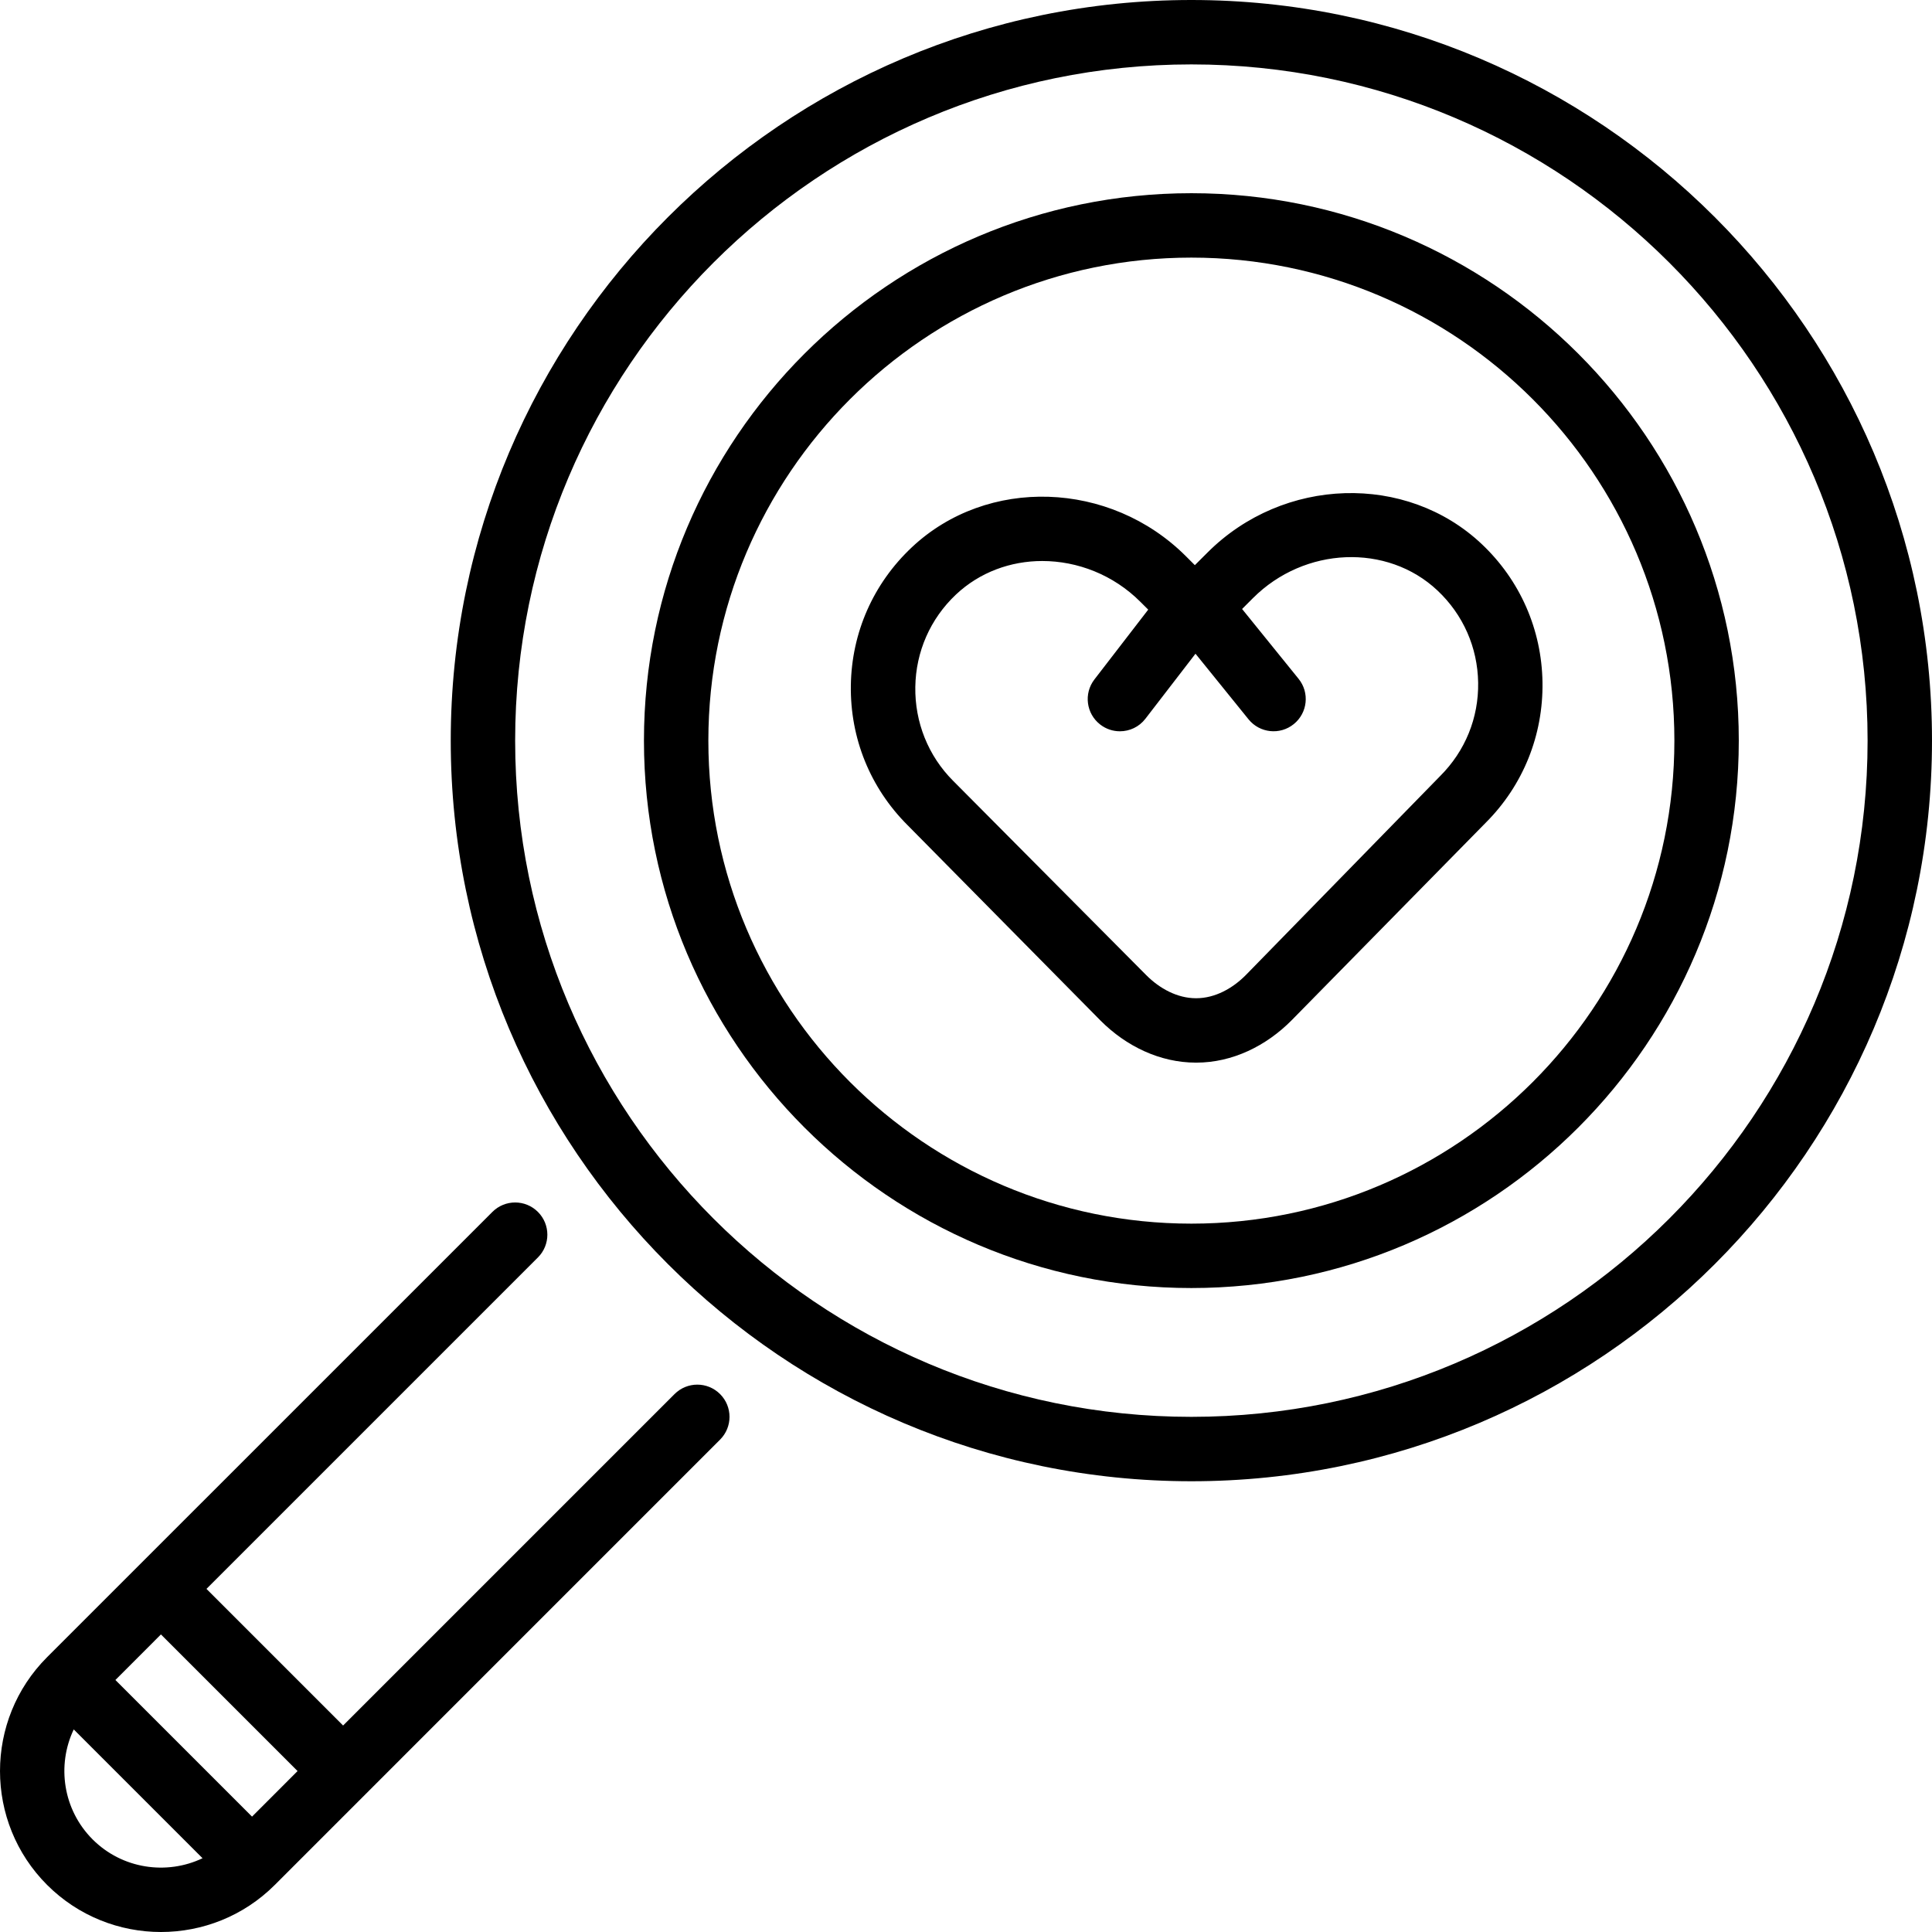
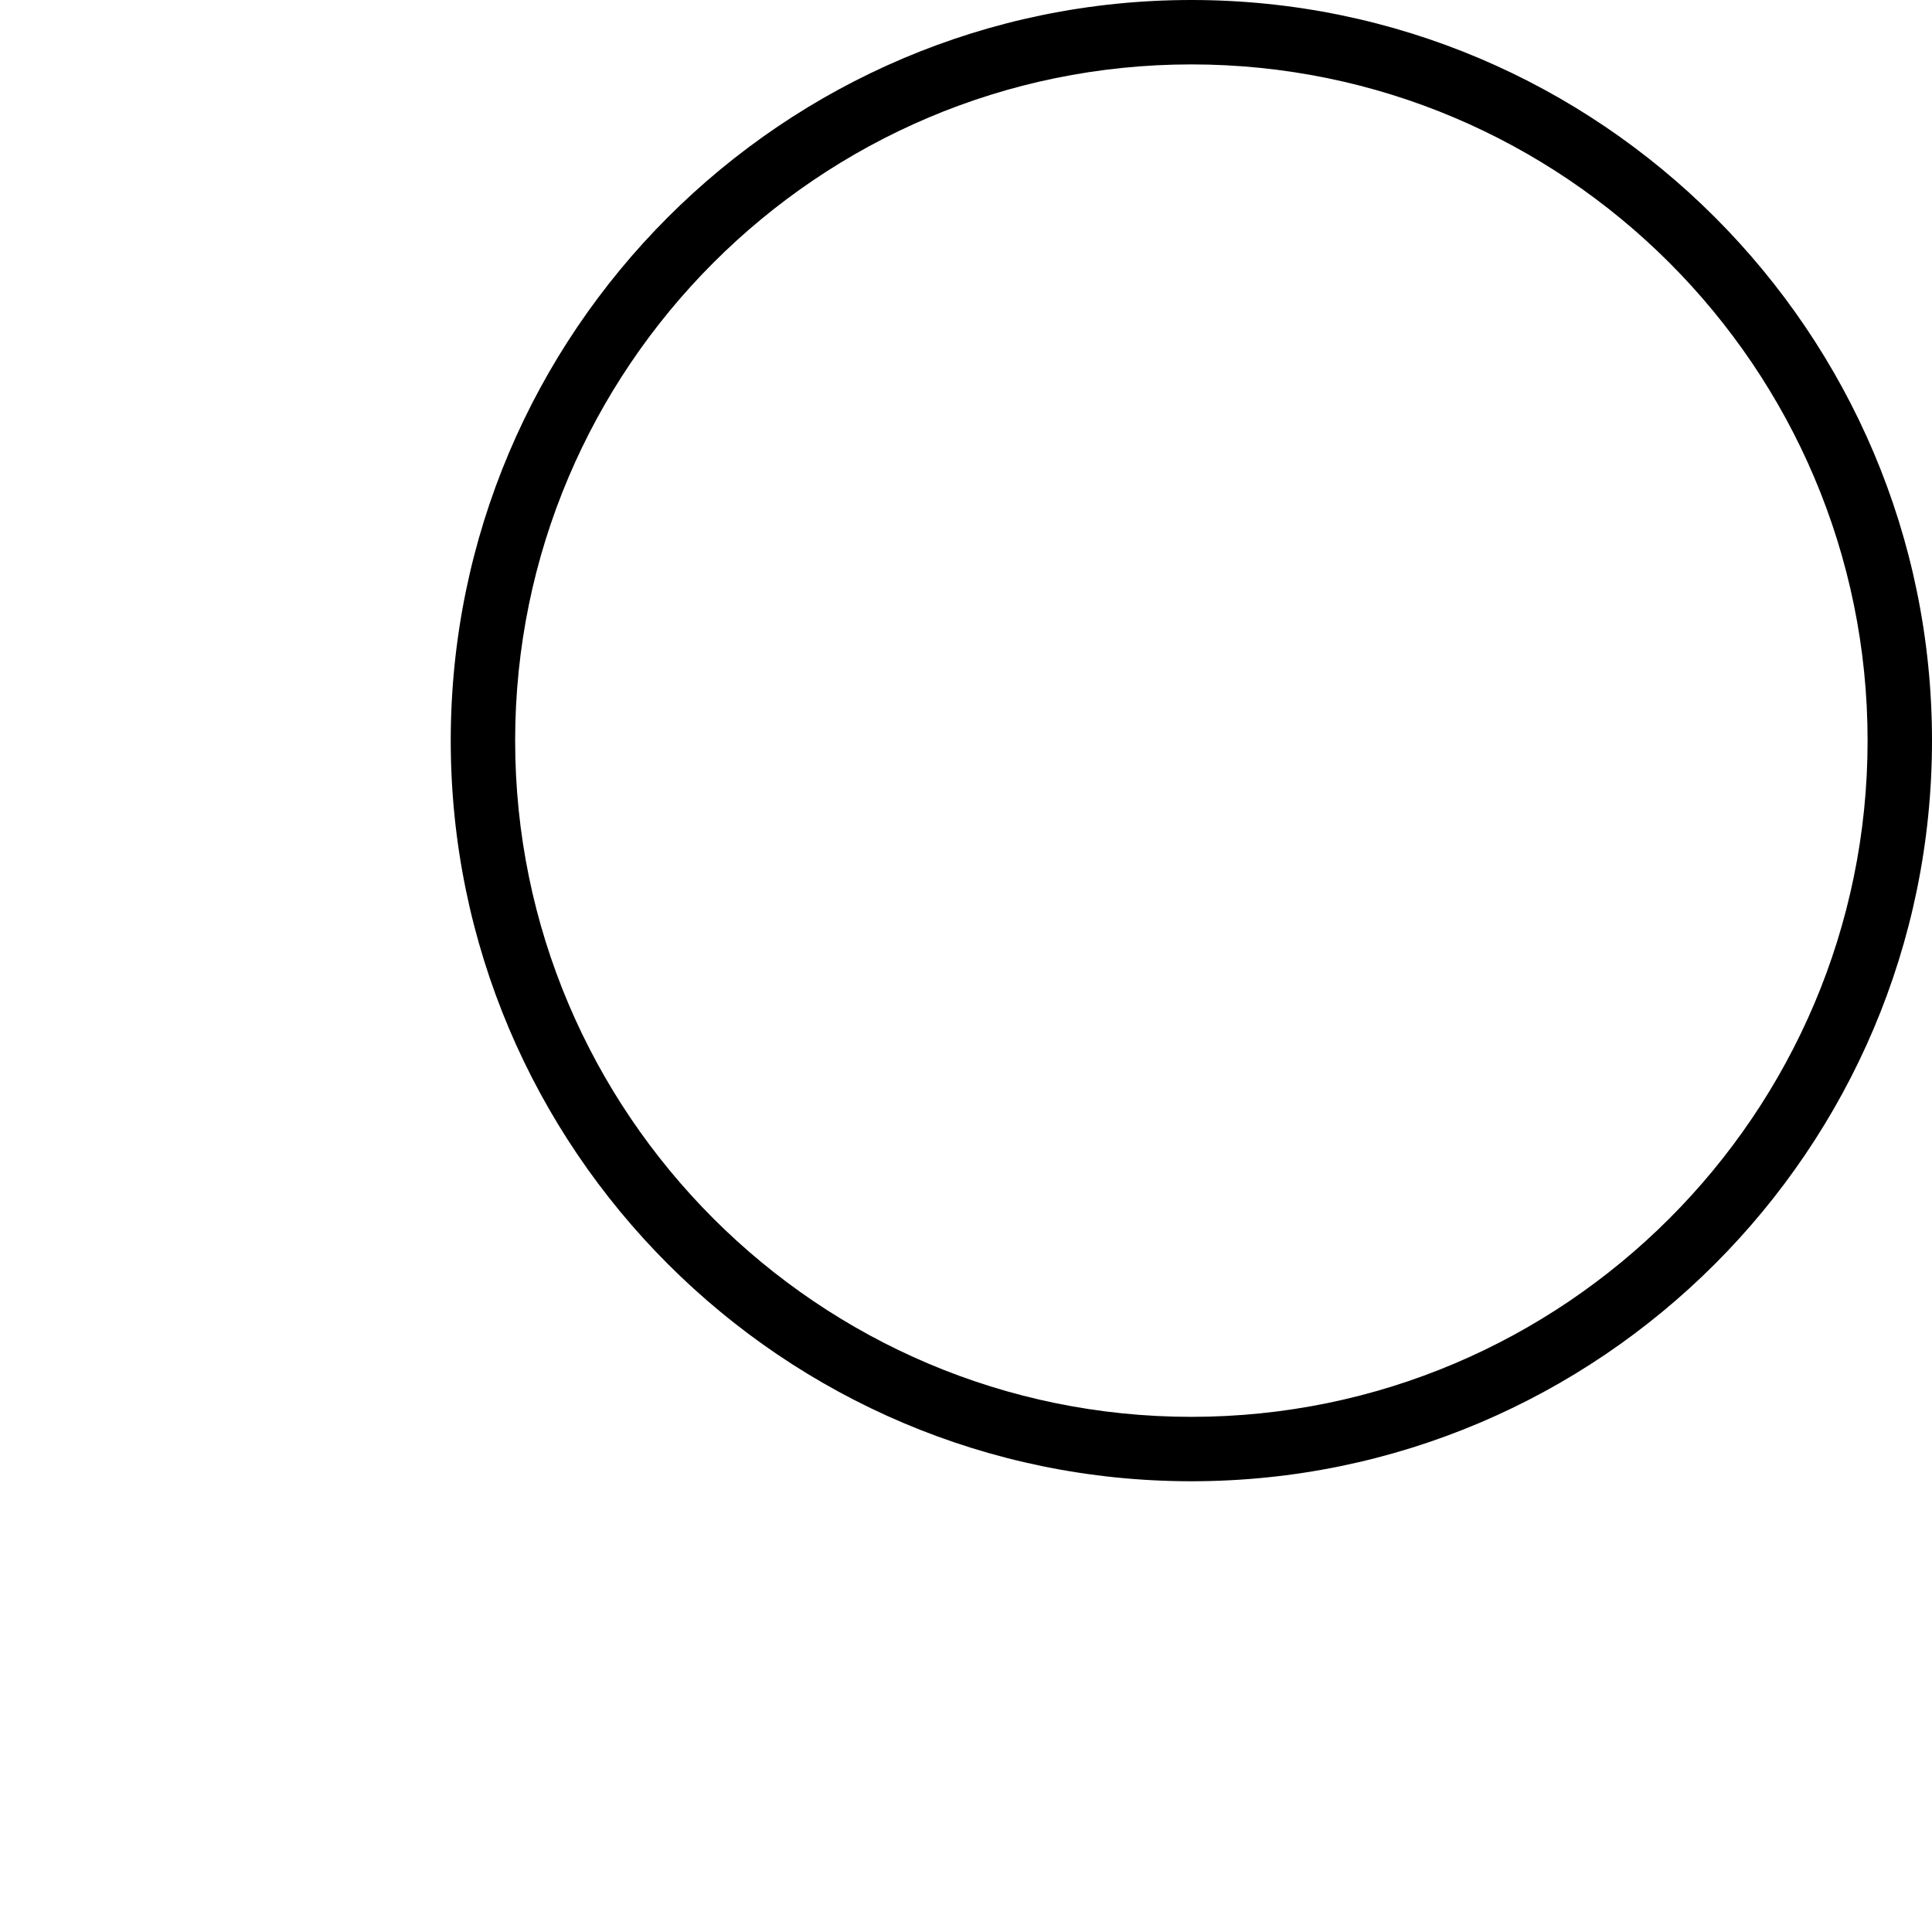
<svg xmlns="http://www.w3.org/2000/svg" fill="#000000" height="800px" width="800px" version="1.1" id="Layer_1" viewBox="0 0 479.984 479.984" xml:space="preserve">
  <g>
    <g>
-       <path d="M178.895,346.344c-3.128-3.128-8.184-3.128-11.312,0l-82.344,82.344l-33.944-33.944l82.344-82.344    c3.128-3.12,3.128-8.184,0-11.312s-8.184-3.128-11.312,0L11.695,411.712c-15.592,15.6-15.592,40.976,0,56.568    c7.8,7.8,18.048,11.704,28.288,11.704s20.488-3.896,28.288-11.696l110.624-110.632    C182.023,354.528,182.023,349.472,178.895,346.344z M23.007,456.976c-7.368-7.376-8.936-18.4-4.688-27.32l32,32    C41.407,465.904,30.383,464.344,23.007,456.976z M62.615,451.32l-33.944-33.944l11.312-11.32L73.927,440L62.615,451.32z" />
-     </g>
+       </g>
  </g>
  <g>
    <g>
-       <path d="M368.087,135.136c-18.696-17.624-49.248-16.72-68.096,2.136l-3.144,3.136l-2.216-2.216    c-18.84-18.832-49.392-19.824-68.112-2.208c-9.56,9-14.936,21.176-15.136,34.288c-0.192,13.112,4.8,25.448,14.072,34.712    l48.008,48.616c6.32,6.32,14.712,10.4,23.648,10.4c0.032,0,0.072,0,0.104,0c8.976,0,17.384-4.16,23.688-10.536l48.24-49.096    c9.272-9.272,14.272-21.744,14.072-34.856S377.647,144.144,368.087,135.136z M357.815,192.776l-48.272,49.432    c-3.288,3.336-7.68,5.792-12.36,5.792c-0.016,0-0.032,0-0.048,0c-4.664,0-9.04-2.416-12.336-5.712l-48.016-48.312    c-6.184-6.184-9.52-14.56-9.384-23.312c0.128-8.744,3.72-16.944,10.104-22.96c5.896-5.552,13.592-8.328,21.424-8.328    c8.744,0,17.656,3.4,24.4,10.152l1.936,1.928L271.895,168.8c-2.696,3.504-2.048,8.52,1.456,11.216    c1.456,1.12,3.168,1.664,4.88,1.664c2.392,0,4.768-1.072,6.336-3.12l12.44-16.152l13.176,16.296    c2.776,3.432,7.816,3.976,11.248,1.184c3.432-2.776,3.968-7.816,1.184-11.248l-14.032-17.344l2.712-2.712    c12.792-12.792,33.344-13.64,45.832-1.88c6.384,6.008,9.968,14.144,10.104,22.888C367.367,178.336,364.031,186.56,357.815,192.776    z" />
-     </g>
+       </g>
  </g>
  <g>
    <g>
-       <path d="M295.983,48c-74.992,0-136,61.008-136,136s61.008,136,136,136s136-61.008,136-136S370.975,48,295.983,48z M295.983,304    c-66.168,0-120-53.832-120-120s53.832-120,120-120s120,53.832,120,120S362.151,304,295.983,304z" />
-     </g>
+       </g>
  </g>
  <g>
    <g>
      <path d="M295.983,0c-101.456,0-184,82.544-184,184s82.544,184,184,184s184-82.544,184-184S397.439,0,295.983,0z M295.983,352    c-92.64,0-168-75.36-168-168s75.36-168,168-168s168,75.36,168,168S388.623,352,295.983,352z" />
    </g>
  </g>
</svg>